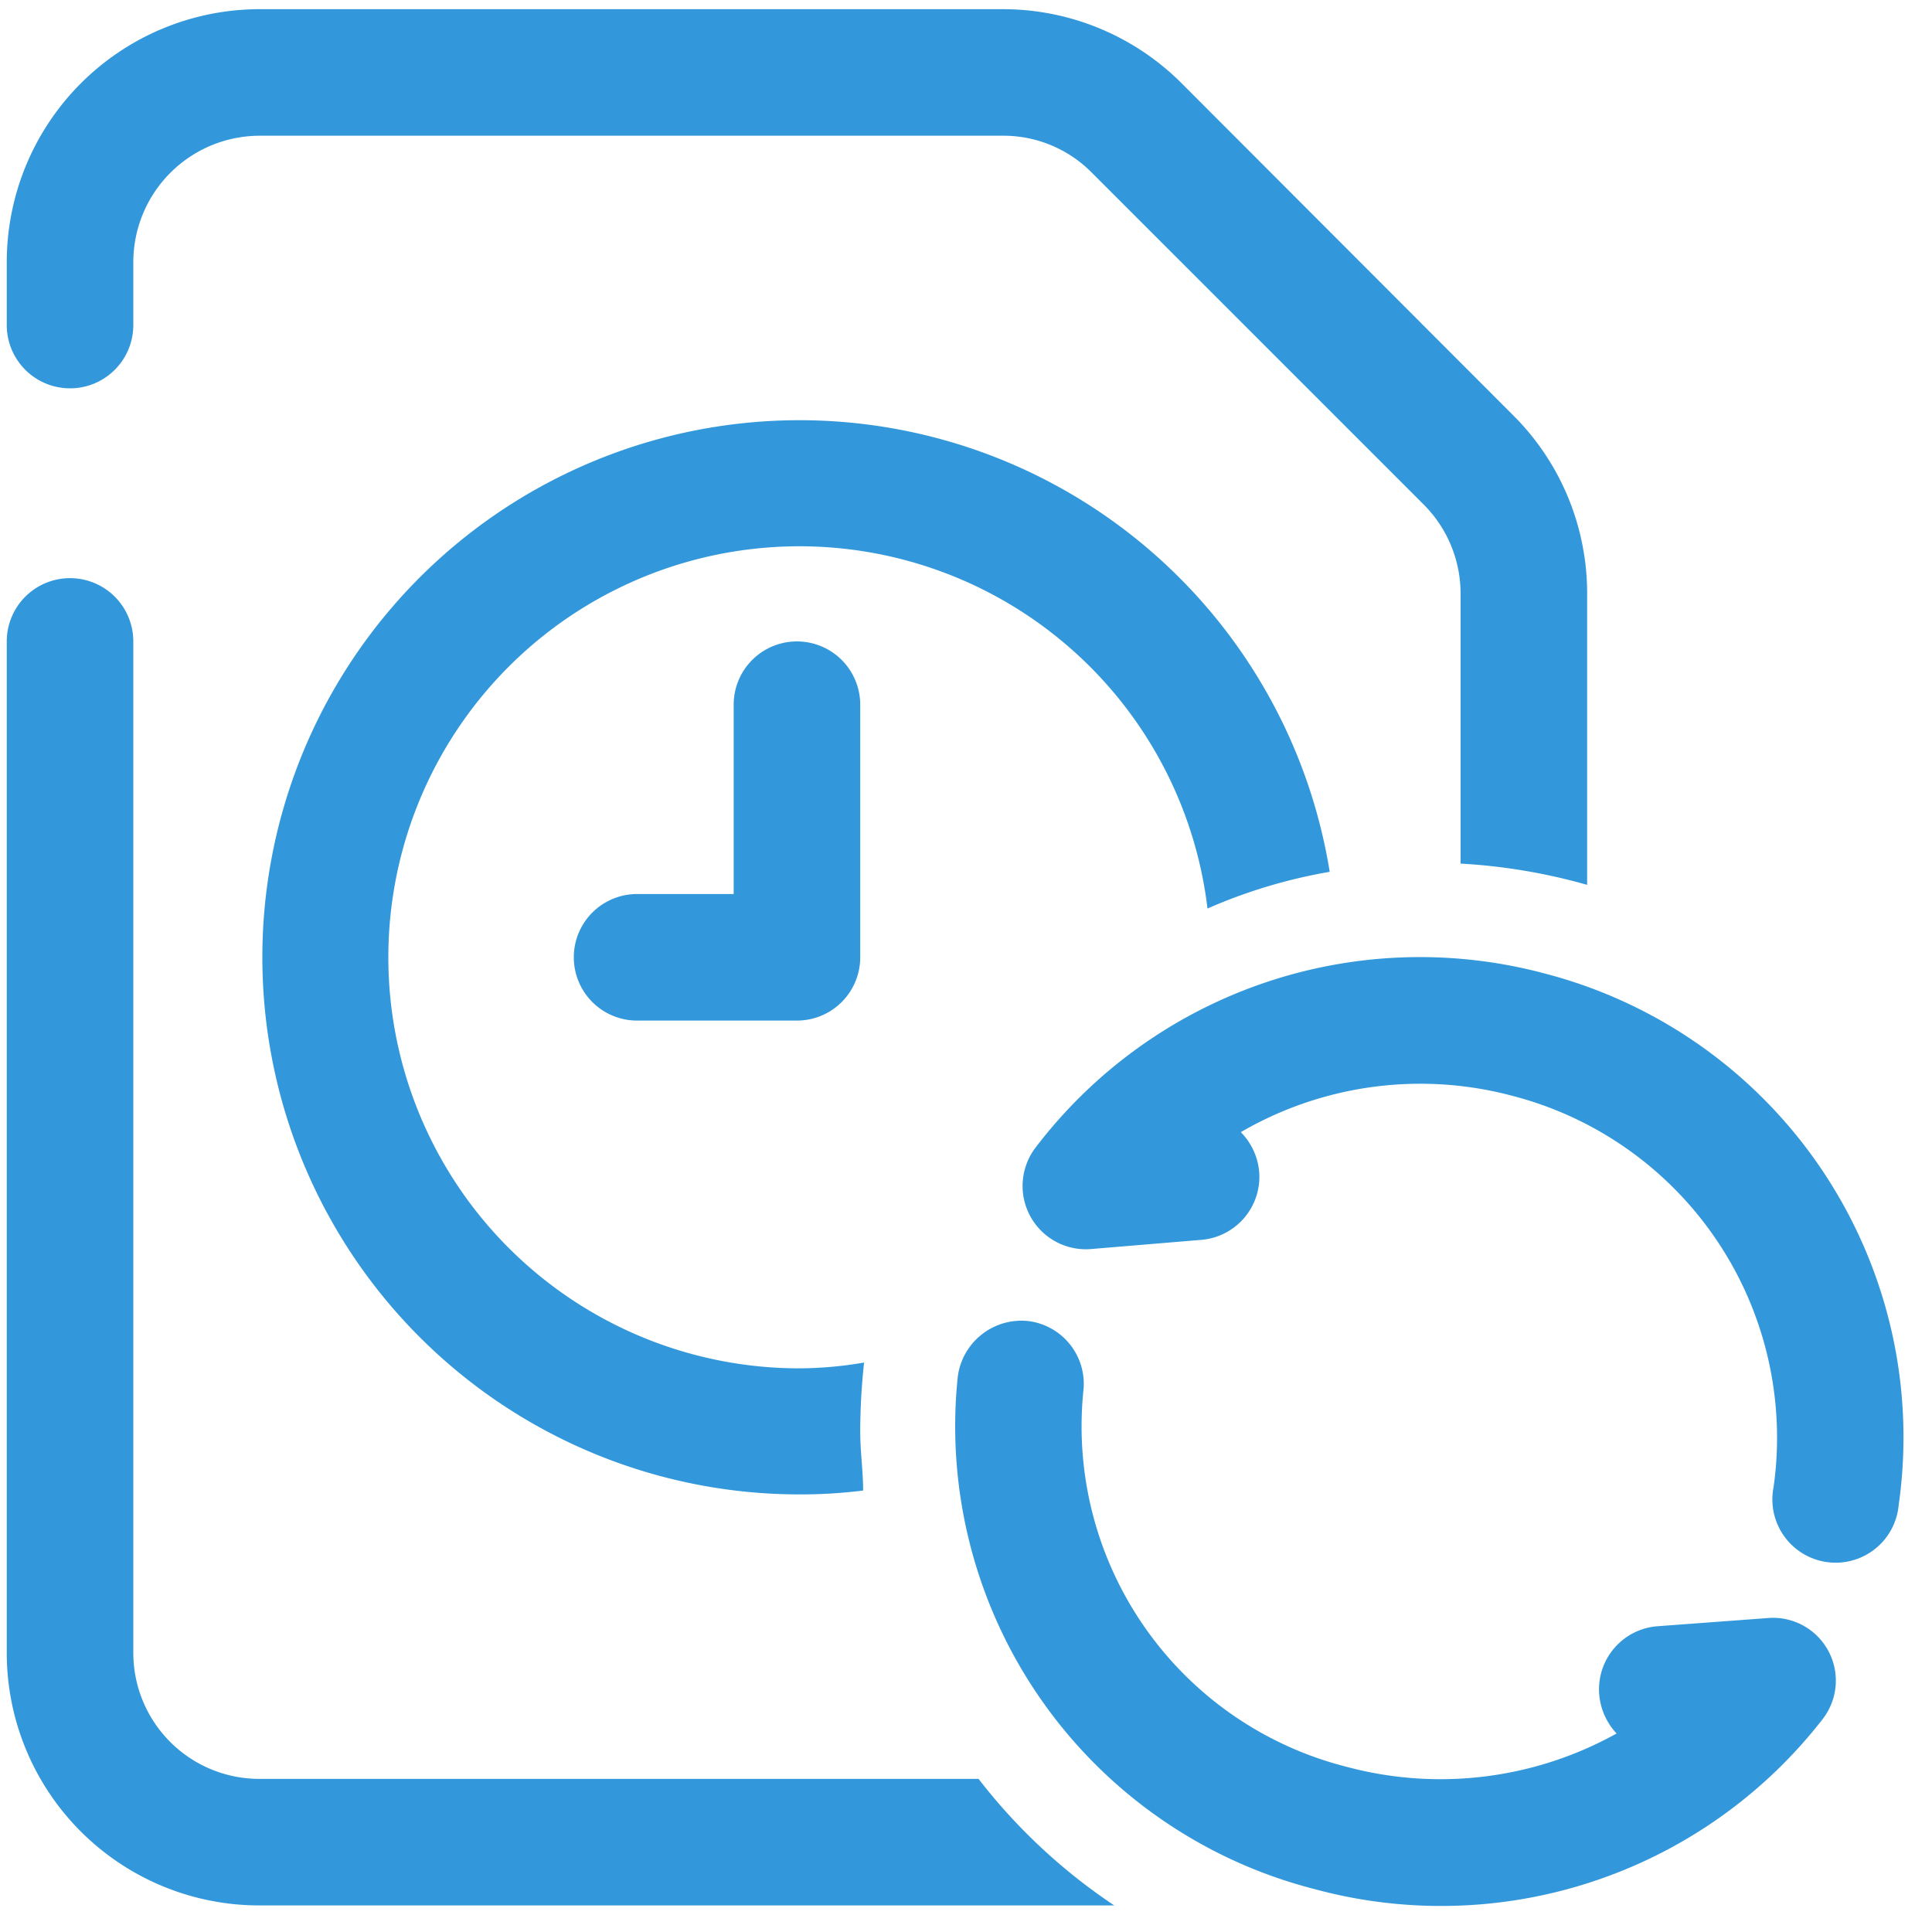
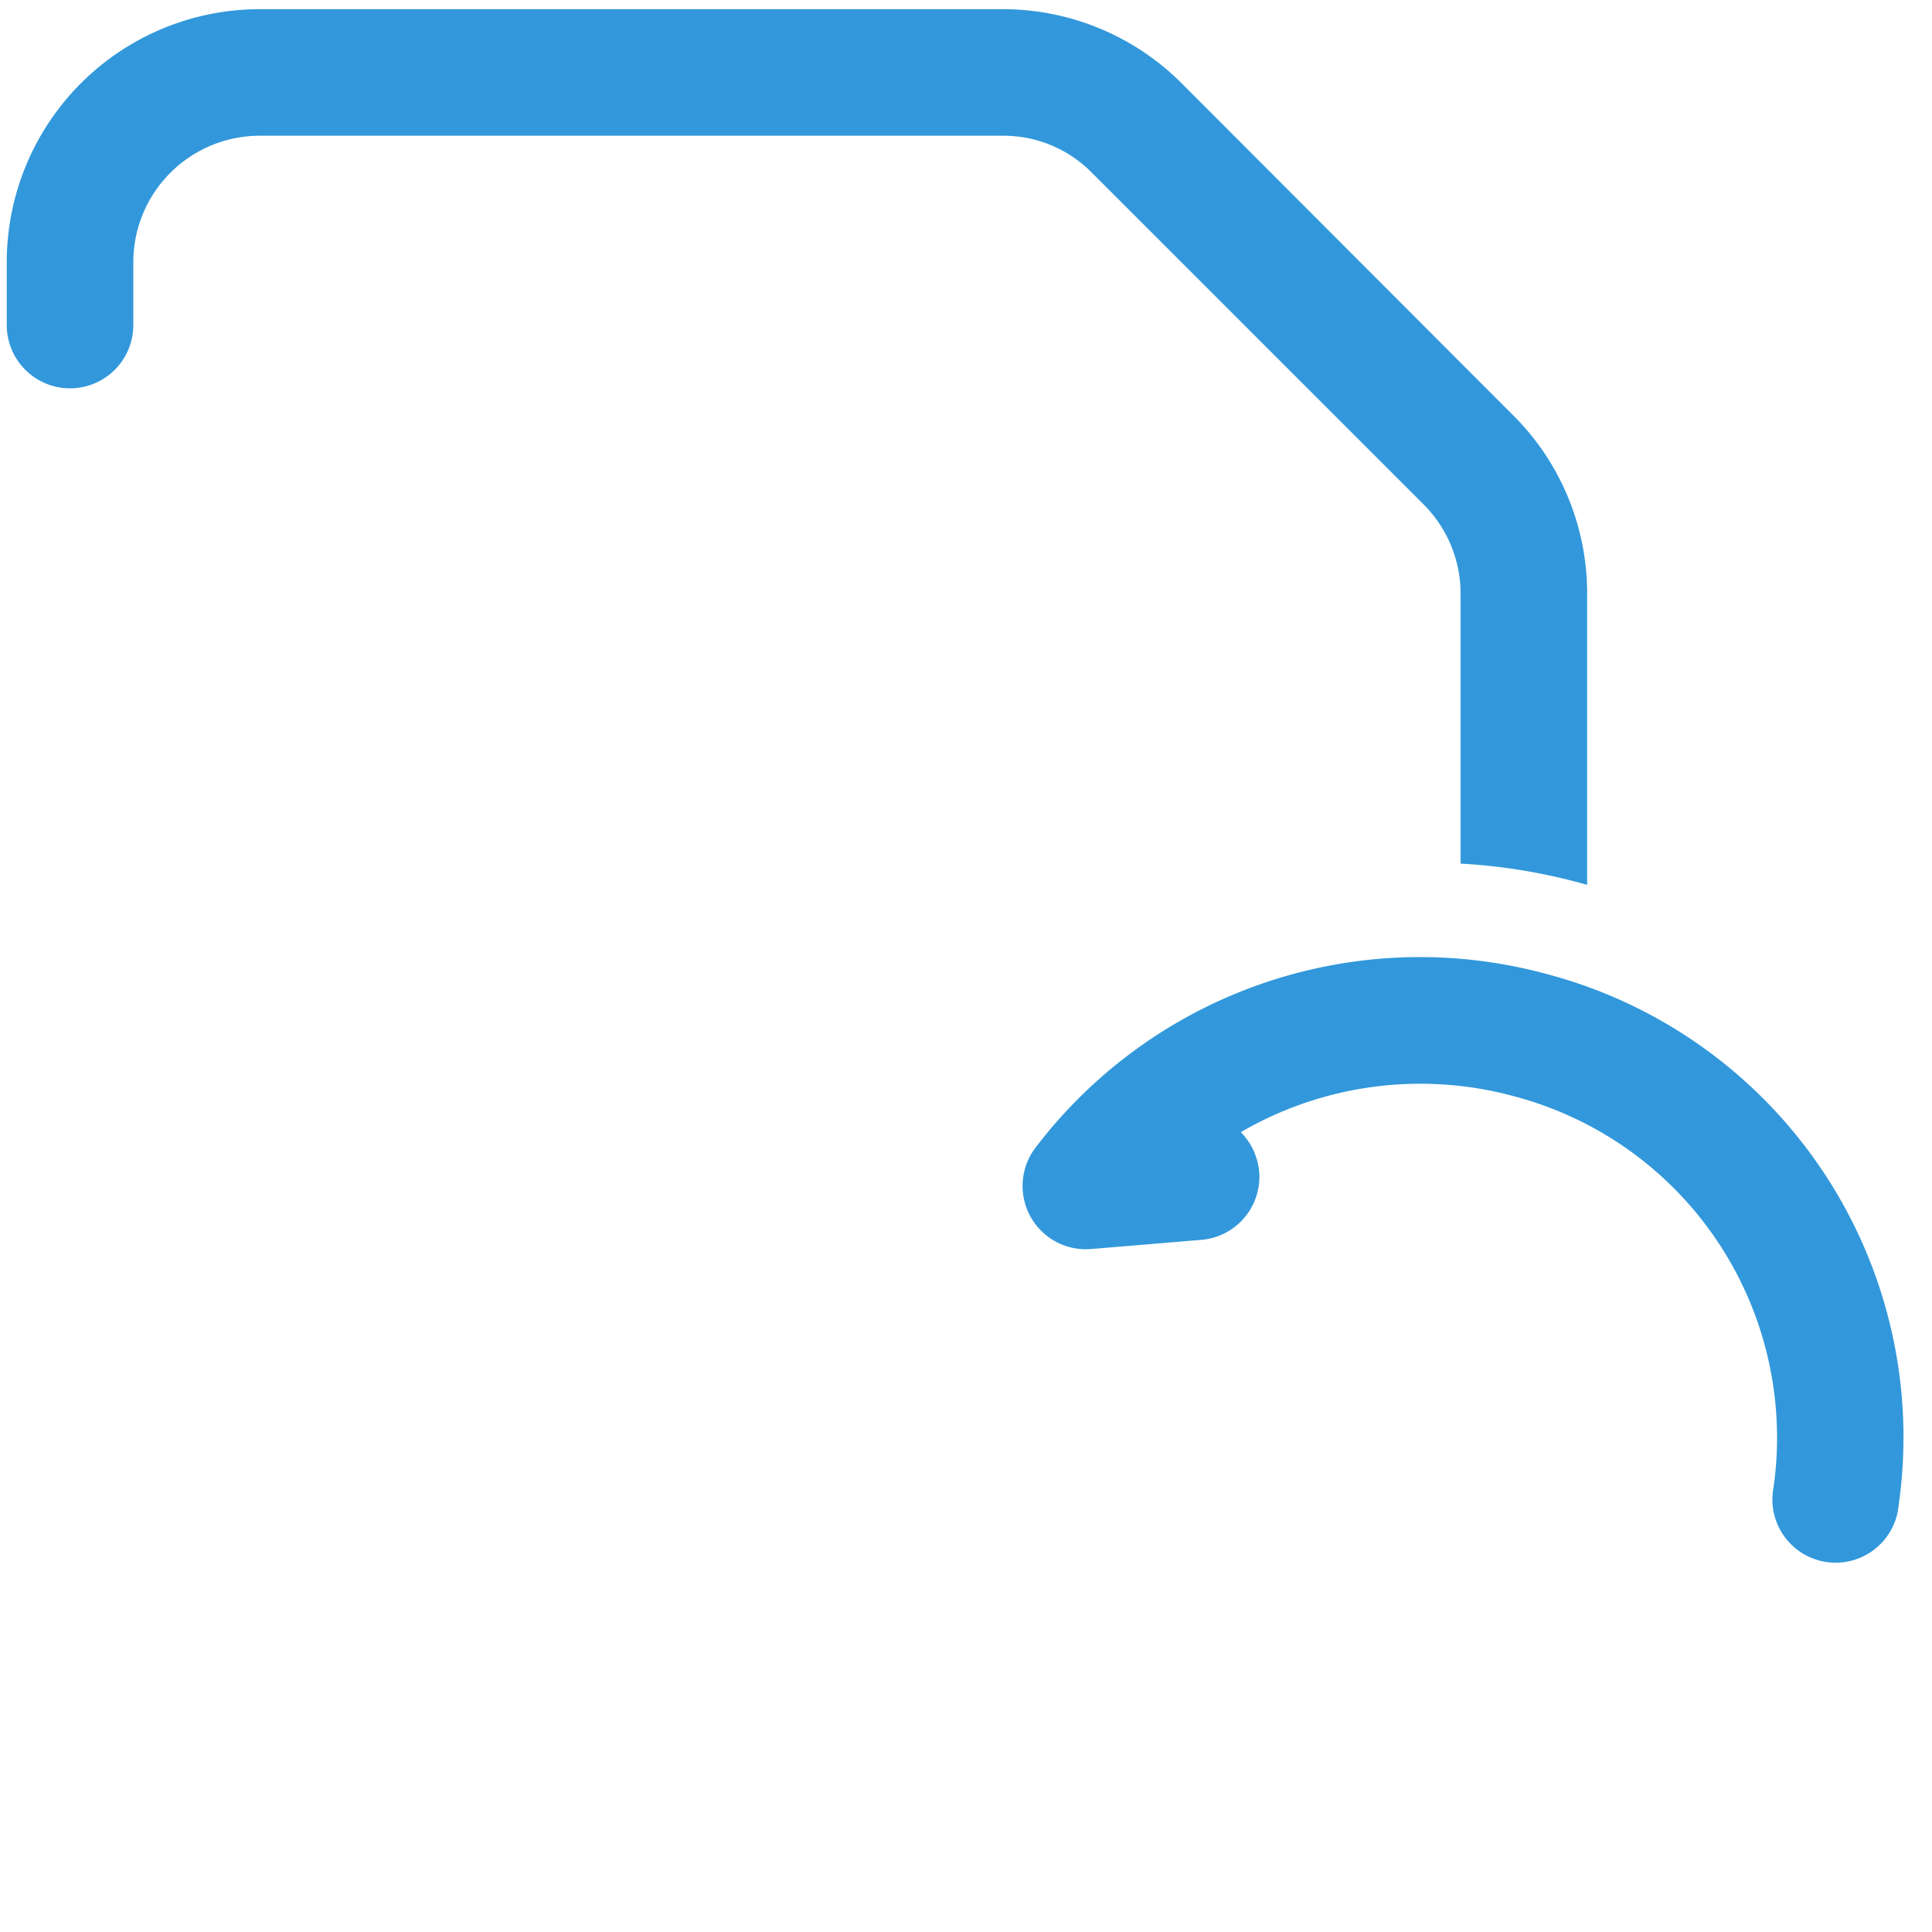
<svg xmlns="http://www.w3.org/2000/svg" id="Layer_1" data-name="Layer 1" viewBox="0 0 40 40">
  <defs>
    <style>.cls-1{fill:#3298db;}</style>
  </defs>
  <path class="cls-1" d="M32.86,12.29a5.2,5.2,0,0,0-1.54-3.7L24.46,1.72A5.23,5.23,0,0,0,20.76.19H5.38A5.24,5.24,0,0,0,.14,5.43v1.3a1.31,1.31,0,0,0,2.62,0V5.43A2.62,2.62,0,0,1,5.38,2.81H20.76a2.57,2.57,0,0,1,1.85.77l6.86,6.86a2.61,2.61,0,0,1,.77,1.85v5.59a12,12,0,0,1,2.62.44Z" />
-   <path class="cls-1" d="M2.76,34.22V13.28a1.31,1.31,0,0,0-2.62,0V34.22a5.23,5.23,0,0,0,5.24,5.23H23.07a11.86,11.86,0,0,1-2.81-2.62H5.38A2.61,2.61,0,0,1,2.76,34.22Z" />
-   <path class="cls-1" d="M16.5,30.94a10.39,10.39,0,0,0,1.37-.08c0-.4-.06-.81-.06-1.22a13.41,13.41,0,0,1,.08-1.43,8,8,0,0,1-1.39.12A8.51,8.51,0,1,1,25,18.81a10.88,10.88,0,0,1,2.53-.76,11.12,11.12,0,1,0-11,12.89Z" />
-   <path class="cls-1" d="M17.81,14.59a1.31,1.31,0,1,0-2.62,0v3.92h-2a1.31,1.31,0,0,0,0,2.62H16.5a1.31,1.31,0,0,0,1.31-1.31Z" />
  <path class="cls-1" d="M31.32,22.69a7.39,7.39,0,0,0-5.63.75,1.34,1.34,0,0,1,.38.82,1.31,1.31,0,0,1-1.2,1.41l-2.28.19a1.31,1.31,0,0,1-1.15-2.1A10,10,0,0,1,32,20.16a9.92,9.92,0,0,1,7.31,11,1.31,1.31,0,1,1-2.59-.37A7.31,7.31,0,0,0,31.32,22.69Z" />
-   <path class="cls-1" d="M21.28,27.35a1.31,1.31,0,0,1,1.15,1.45,7.27,7.27,0,0,0,5.45,7.78,7.5,7.5,0,0,0,5.59-.69,1.34,1.34,0,0,1-.36-.81,1.31,1.31,0,0,1,1.2-1.41l2.29-.17a1.3,1.3,0,0,1,1.13,2.1,10,10,0,0,1-10.52,3.51A9.89,9.89,0,0,1,19.83,28.5,1.33,1.33,0,0,1,21.28,27.35Z" />
</svg>